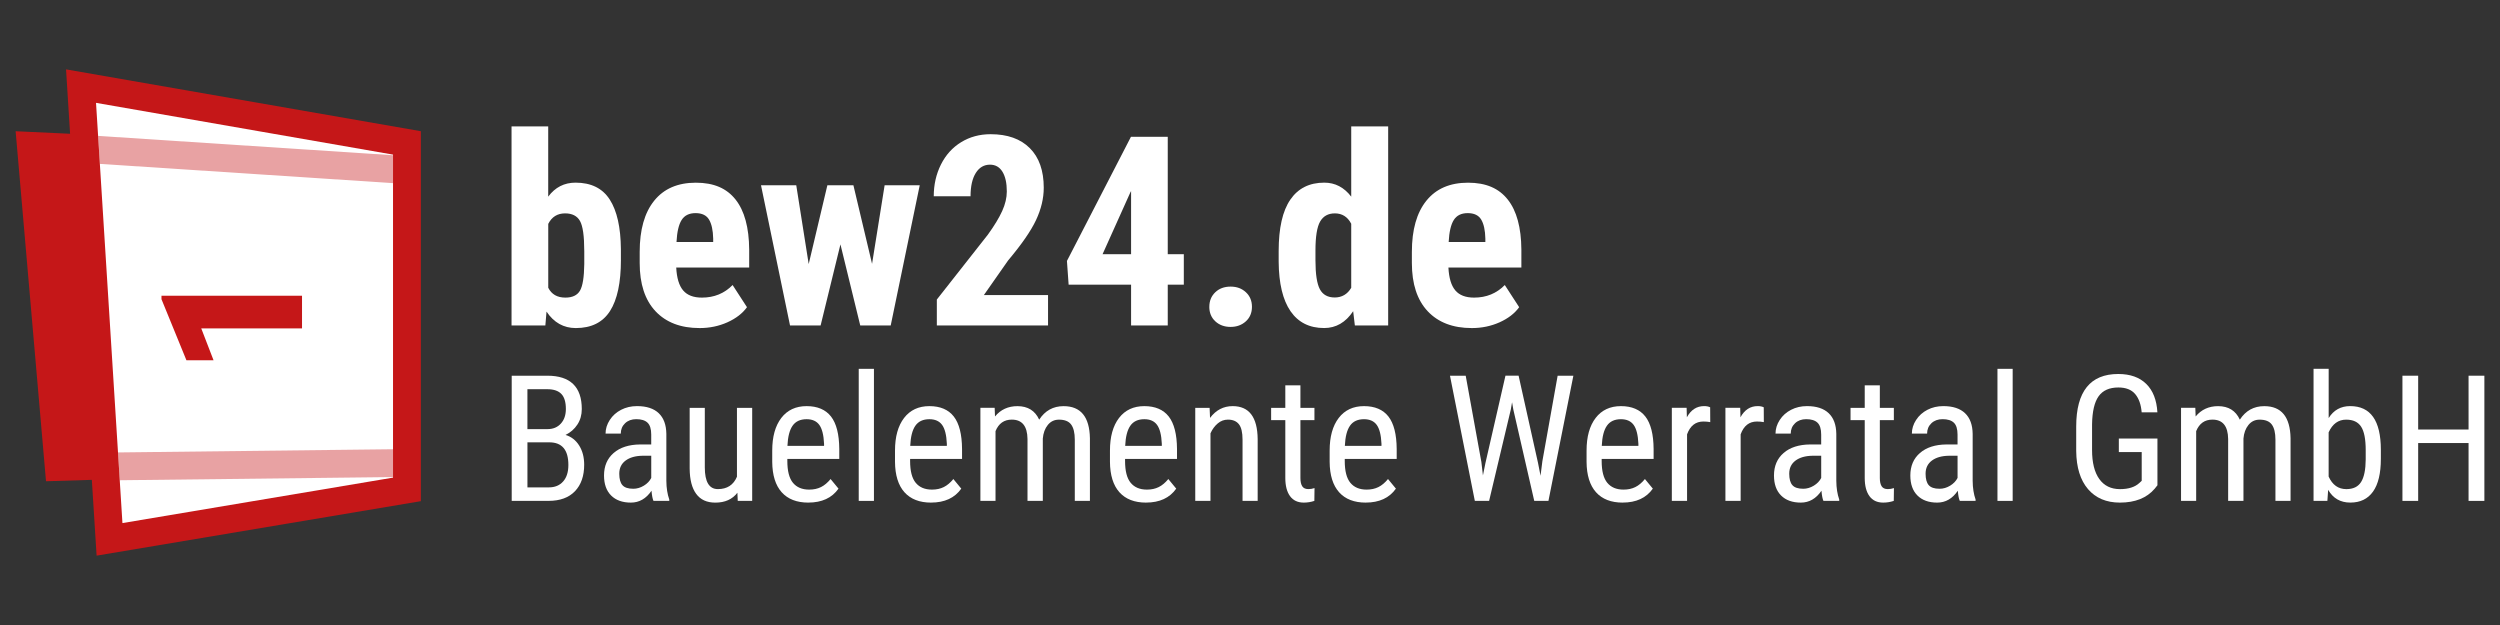
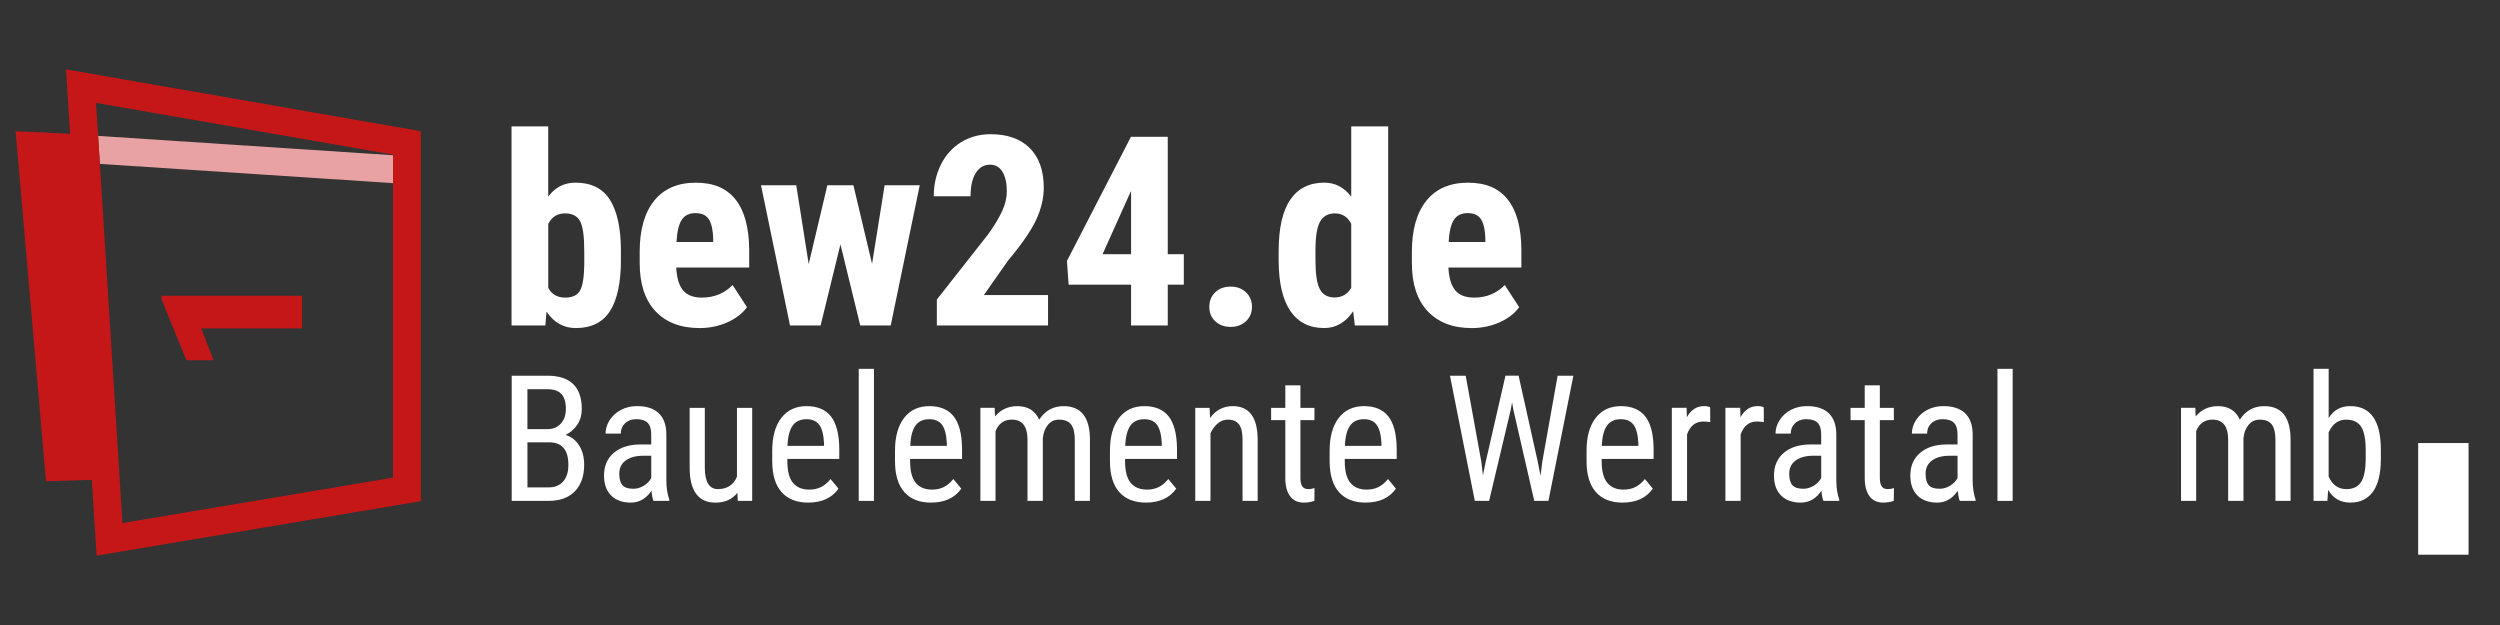
<svg xmlns="http://www.w3.org/2000/svg" id="Ebene_1" viewBox="0 0 1200 300">
  <rect x="0" y="0" width="1200" height="300" fill="#333333" stroke="none" />
  <defs>
    <style>.cls-1{fill:#fff;}.cls-2{fill:#c51718;}.cls-3{fill:#e8a2a3;}</style>
  </defs>
  <path class="cls-1" d="M298.04,124.75c0,10.91-1.74,19.09-5.23,24.54-3.48,5.45-8.96,8.18-16.42,8.18-5.85,0-10.53-2.63-14.06-7.9l-.56,6.66h-16.23V60.68h17.6v33.71c3.32-4.48,7.69-6.72,13.12-6.72,7.46,0,12.94,2.7,16.42,8.12,3.48,5.41,5.26,13.34,5.35,23.79v5.16ZM280.44,120.33c0-7.09-.69-11.85-2.05-14.27-1.37-2.42-3.75-3.64-7.15-3.64-3.69,0-6.38,1.68-8.08,5.04v30.66c1.58,3.15,4.31,4.73,8.21,4.73,3.36,0,5.69-1.1,7-3.3,1.31-2.2,2-6.47,2.08-12.81v-6.41Z" />
  <path class="cls-1" d="M335.79,157.47c-9.04,0-16.09-2.7-21.15-8.08-5.06-5.39-7.59-13.1-7.59-23.14v-5.35c0-10.61,2.32-18.81,6.97-24.57,4.64-5.76,11.3-8.64,19.97-8.64s14.82,2.7,19.09,8.1c4.27,5.4,6.45,13.4,6.53,24v8.63h-35.02c.25,5,1.35,8.65,3.3,10.96s4.95,3.47,9.02,3.47c5.88,0,10.8-2.01,14.74-6.04l6.9,10.64c-2.15,2.99-5.29,5.4-9.39,7.25-4.11,1.84-8.56,2.77-13.37,2.77ZM324.72,116.17h17.61v-1.62c-.09-4.02-.75-7.07-1.99-9.14s-3.4-3.11-6.47-3.11-5.3,1.1-6.69,3.3c-1.39,2.2-2.21,5.72-2.46,10.58Z" />
  <path class="cls-1" d="M418.58,126.68l6.04-37.75h16.85l-13.93,67.3h-14.62l-9.51-38.93-9.52,38.93h-14.68l-13.93-67.3h16.92l5.97,37.82,8.96-37.82h12.5l8.96,37.75Z" />
  <path class="cls-1" d="M503.05,156.22h-53.37v-12.44l24.51-31.16c3.11-4.31,5.4-8.1,6.87-11.35s2.21-6.38,2.21-9.36c0-4.02-.69-7.17-2.08-9.45s-3.39-3.42-6-3.42c-2.86,0-5.13,1.32-6.81,3.98-1.68,2.66-2.52,6.39-2.52,11.2h-17.66c0-5.56,1.15-10.64,3.45-15.24s5.54-8.18,9.7-10.73,8.88-3.83,14.15-3.83c8.08,0,14.36,2.23,18.81,6.69,4.46,4.45,6.69,10.79,6.69,19,0,5.1-1.24,10.27-3.7,15.52-2.47,5.25-6.94,11.7-13.4,19.38l-11.63,16.61h30.79v14.62Z" />
  <path class="cls-1" d="M560.52,122.01h7.71v14.62h-7.71v19.59h-17.6v-19.59h-29.98l-.81-11.38,30.73-59.59h17.66v56.35ZM529.23,122.01h13.69v-30.29l-.38.69-13.31,29.61Z" />
  <path class="cls-1" d="M580.48,147.27c0-2.82.94-5.14,2.83-6.96,1.89-1.82,4.34-2.74,7.37-2.74s5.39.9,7.34,2.7c1.95,1.81,2.92,4.14,2.92,7s-.99,5.23-2.96,7-4.4,2.65-7.31,2.65-5.38-.89-7.31-2.68c-1.93-1.78-2.89-4.11-2.89-6.96Z" />
  <path class="cls-1" d="M613.76,120.52c0-11.03,1.86-19.26,5.6-24.7,3.73-5.43,9.16-8.15,16.3-8.15,5.18,0,9.49,2.24,12.93,6.72v-33.71h17.73v95.54h-15.99l-.81-6.84c-3.61,5.39-8.25,8.08-13.93,8.08-7.05,0-12.43-2.7-16.14-8.08-3.71-5.39-5.61-13.31-5.69-23.76v-5.1ZM631.42,124.94c0,6.63.71,11.27,2.12,13.9,1.41,2.63,3.79,3.95,7.15,3.95s6.12-1.56,7.9-4.66v-30.73c-1.74-3.32-4.35-4.98-7.84-4.98-3.23,0-5.6,1.31-7.09,3.92-1.5,2.61-2.24,7.26-2.24,13.93v4.67Z" />
  <path class="cls-1" d="M706.44,157.47c-9.04,0-16.09-2.7-21.15-8.08-5.06-5.39-7.59-13.1-7.59-23.14v-5.35c0-10.61,2.32-18.81,6.97-24.57,4.64-5.76,11.3-8.64,19.97-8.64s14.82,2.7,19.09,8.1c4.27,5.4,6.45,13.4,6.53,24v8.63h-35.02c.25,5,1.35,8.65,3.3,10.96s4.95,3.47,9.02,3.47c5.88,0,10.8-2.01,14.74-6.04l6.9,10.64c-2.15,2.99-5.29,5.4-9.39,7.25-4.11,1.84-8.56,2.77-13.37,2.77ZM695.36,116.17h17.61v-1.62c-.09-4.02-.75-7.07-1.99-9.14-1.24-2.07-3.4-3.11-6.47-3.11s-5.3,1.1-6.69,3.3c-1.39,2.2-2.21,5.72-2.46,10.58Z" />
  <path class="cls-1" d="M245.62,240.43v-60.09h17.13c5.47,0,9.6,1.33,12.36,4s4.15,6.67,4.15,12.01c0,2.81-.7,5.28-2.11,7.43-1.4,2.15-3.3,3.81-5.69,4.99,2.75.83,4.93,2.52,6.54,5.08,1.61,2.56,2.41,5.64,2.41,9.24,0,5.39-1.48,9.63-4.44,12.71-2.96,3.08-7.17,4.62-12.65,4.62h-17.7ZM253.17,205.97h9.7c2.61,0,4.73-.88,6.34-2.65,1.61-1.76,2.41-4.11,2.41-7.03,0-3.31-.73-5.71-2.19-7.22-1.46-1.5-3.69-2.25-6.69-2.25h-9.58v19.15ZM253.17,212.32v21.62h10.32c2.86,0,5.13-.94,6.81-2.83,1.68-1.88,2.52-4.53,2.52-7.94,0-7.24-3.06-10.85-9.16-10.85h-10.49Z" />
  <path class="cls-1" d="M313.67,240.43c-.44-.96-.76-2.59-.95-4.87-2.59,3.8-5.89,5.69-9.91,5.69s-7.2-1.14-9.47-3.41-3.41-5.47-3.41-9.6c0-4.54,1.54-8.14,4.62-10.81,3.08-2.67,7.31-4.03,12.67-4.09h5.37v-4.75c0-2.67-.59-4.57-1.77-5.7-1.19-1.13-2.99-1.69-5.41-1.69-2.2,0-3.99.65-5.37,1.96-1.38,1.31-2.06,2.96-2.06,4.97h-7.31c0-2.28.67-4.46,2.02-6.54s3.16-3.71,5.45-4.89c2.28-1.18,4.83-1.77,7.64-1.77,4.57,0,8.04,1.14,10.42,3.41,2.38,2.27,3.59,5.58,3.65,9.92v22.54c.03,3.44.5,6.42,1.4,8.96v.66h-7.59ZM303.93,234.61c1.79,0,3.49-.5,5.12-1.49,1.62-.99,2.81-2.23,3.55-3.71v-10.65h-4.13c-3.47.05-6.21.83-8.21,2.33s-3.01,3.59-3.01,6.29c0,2.53.51,4.37,1.53,5.51,1.01,1.14,2.73,1.71,5.16,1.71Z" />
  <path class="cls-1" d="M353.95,236.51c-2.42,3.16-5.95,4.75-10.61,4.75-4.04,0-7.1-1.39-9.16-4.19-2.06-2.79-3.11-6.86-3.14-12.2v-29.1h7.27v28.56c0,6.96,2.09,10.44,6.27,10.44,4.43,0,7.48-1.98,9.16-5.94v-33.06h7.31v44.66h-6.93l-.17-3.92Z" />
  <path class="cls-1" d="M388,241.25c-5.55,0-9.82-1.66-12.79-4.97s-4.49-8.18-4.54-14.59v-5.41c0-6.66,1.45-11.88,4.35-15.66,2.9-3.78,6.95-5.68,12.15-5.68s9.13,1.67,11.72,4.99c2.59,3.33,3.91,8.52,3.96,15.56v4.79h-24.93v1.03c0,4.79.9,8.27,2.7,10.44,1.8,2.17,4.39,3.26,7.78,3.26,2.15,0,4.04-.4,5.68-1.22,1.63-.81,3.17-2.1,4.6-3.86l3.8,4.62c-3.16,4.46-7.99,6.69-14.49,6.69ZM387.17,201.22c-3.03,0-5.27,1.04-6.72,3.11-1.46,2.08-2.29,5.3-2.48,9.68h17.58v-.99c-.19-4.24-.96-7.26-2.29-9.08-1.34-1.82-3.36-2.72-6.09-2.72Z" />
  <path class="cls-1" d="M419.49,240.43h-7.3v-63.39h7.3v63.39Z" />
  <path class="cls-1" d="M446.93,241.25c-5.55,0-9.82-1.66-12.79-4.97s-4.49-8.18-4.54-14.59v-5.41c0-6.66,1.45-11.88,4.35-15.66,2.9-3.78,6.95-5.68,12.15-5.68s9.13,1.67,11.72,4.99c2.59,3.33,3.91,8.52,3.96,15.56v4.79h-24.93v1.03c0,4.79.9,8.27,2.7,10.44,1.8,2.17,4.39,3.26,7.78,3.26,2.15,0,4.04-.4,5.68-1.22,1.63-.81,3.17-2.1,4.6-3.86l3.8,4.62c-3.16,4.46-7.99,6.69-14.49,6.69ZM446.11,201.22c-3.03,0-5.27,1.04-6.72,3.11-1.46,2.08-2.29,5.3-2.48,9.68h17.58v-.99c-.19-4.24-.96-7.26-2.29-9.08-1.34-1.82-3.36-2.72-6.09-2.72Z" />
  <path class="cls-1" d="M477.44,195.77l.16,4.13c2.72-3.3,6.31-4.95,10.77-4.95,4.98,0,8.46,2.16,10.44,6.48,2.81-4.32,6.71-6.48,11.72-6.48,8.23,0,12.44,5.13,12.63,15.39v30.09h-7.26v-29.39c0-3.25-.58-5.66-1.73-7.24-1.16-1.58-3.11-2.37-5.86-2.37-2.2,0-3.99.85-5.37,2.56-1.38,1.71-2.17,3.88-2.39,6.52v29.92h-7.35v-29.72c-.08-6.19-2.6-9.29-7.55-9.29-3.69,0-6.29,1.84-7.8,5.53v33.47h-7.26v-44.66h6.85Z" />
  <path class="cls-1" d="M550.11,241.25c-5.55,0-9.82-1.66-12.79-4.97s-4.49-8.18-4.54-14.59v-5.41c0-6.66,1.45-11.88,4.35-15.66,2.9-3.78,6.95-5.68,12.15-5.68s9.13,1.67,11.72,4.99c2.59,3.33,3.91,8.52,3.96,15.56v4.79h-24.93v1.03c0,4.79.9,8.27,2.7,10.44,1.8,2.17,4.39,3.26,7.78,3.26,2.15,0,4.04-.4,5.68-1.22,1.63-.81,3.17-2.1,4.6-3.86l3.8,4.62c-3.16,4.46-7.99,6.69-14.49,6.69ZM549.29,201.22c-3.03,0-5.27,1.04-6.72,3.11-1.46,2.08-2.29,5.3-2.48,9.68h17.58v-.99c-.19-4.24-.96-7.26-2.29-9.08-1.34-1.82-3.36-2.72-6.09-2.72Z" />
  <path class="cls-1" d="M580.61,195.77l.21,4.83c2.83-3.77,6.45-5.66,10.85-5.66,7.89,0,11.9,5.27,12.01,15.81v29.67h-7.26v-29.34c0-3.49-.58-5.98-1.75-7.45s-2.92-2.21-5.26-2.21c-1.82,0-3.45.6-4.89,1.82-1.44,1.21-2.61,2.79-3.49,4.75v32.44h-7.31v-44.66h6.9Z" />
  <path class="cls-1" d="M624.2,184.96v10.81h6.73v5.9h-6.73v27.73c0,1.76.29,3.1.87,4.01.58.91,1.57,1.36,2.97,1.36.96,0,1.94-.16,2.93-.49l-.08,6.15c-1.65.55-3.34.82-5.07.82-2.89,0-5.09-1.03-6.6-3.1-1.51-2.06-2.27-4.98-2.27-8.75v-27.73h-6.81v-5.9h6.81v-10.81h7.26Z" />
  <path class="cls-1" d="M655.56,241.25c-5.55,0-9.82-1.66-12.79-4.97-2.97-3.32-4.49-8.18-4.54-14.59v-5.41c0-6.66,1.45-11.88,4.35-15.66,2.9-3.78,6.95-5.68,12.15-5.68s9.13,1.67,11.72,4.99c2.59,3.33,3.91,8.52,3.96,15.56v4.79h-24.93v1.03c0,4.79.9,8.27,2.7,10.44,1.8,2.17,4.39,3.26,7.78,3.26,2.15,0,4.04-.4,5.68-1.22,1.63-.81,3.17-2.1,4.6-3.86l3.8,4.62c-3.16,4.46-7.99,6.69-14.49,6.69ZM654.73,201.22c-3.03,0-5.27,1.04-6.72,3.11-1.46,2.08-2.29,5.3-2.48,9.68h17.58v-.99c-.19-4.24-.96-7.26-2.29-9.08-1.34-1.82-3.36-2.72-6.09-2.72Z" />
  <path class="cls-1" d="M711.03,221.48l.78,6.72,1.2-5.94,9.61-41.93h6.31l9.33,41.93,1.2,6.11.87-6.93,7.34-41.1h7.55l-11.97,60.09h-6.81l-10.03-43.79-.62-3.55-.62,3.55-10.4,43.79h-6.85l-11.93-60.09h7.55l7.47,41.15Z" />
  <path class="cls-1" d="M778.88,241.25c-5.55,0-9.82-1.66-12.79-4.97-2.97-3.32-4.49-8.18-4.54-14.59v-5.41c0-6.66,1.45-11.88,4.35-15.66,2.9-3.78,6.95-5.68,12.15-5.68s9.13,1.67,11.72,4.99c2.59,3.33,3.91,8.52,3.96,15.56v4.79h-24.93v1.03c0,4.79.9,8.27,2.7,10.44,1.8,2.17,4.39,3.26,7.78,3.26,2.15,0,4.04-.4,5.68-1.22,1.63-.81,3.17-2.1,4.6-3.86l3.8,4.62c-3.16,4.46-7.99,6.69-14.49,6.69ZM778.05,201.22c-3.03,0-5.27,1.04-6.72,3.11-1.46,2.08-2.29,5.3-2.48,9.68h17.58v-.99c-.19-4.24-.96-7.26-2.29-9.08-1.34-1.82-3.36-2.72-6.09-2.72Z" />
  <path class="cls-1" d="M820.93,202.62c-1.02-.19-2.12-.29-3.3-.29-3.74,0-6.35,2.05-7.84,6.15v31.94h-7.31v-44.66h7.1l.12,4.54c1.95-3.58,4.72-5.37,8.29-5.37,1.16,0,2.12.19,2.89.58l.04,7.1Z" />
  <path class="cls-1" d="M846.65,202.62c-1.02-.19-2.12-.29-3.3-.29-3.74,0-6.35,2.05-7.84,6.15v31.94h-7.31v-44.66h7.1l.12,4.54c1.95-3.58,4.72-5.37,8.29-5.37,1.16,0,2.12.19,2.89.58l.04,7.1Z" />
  <path class="cls-1" d="M875.25,240.43c-.44-.96-.76-2.59-.95-4.87-2.59,3.8-5.89,5.69-9.91,5.69s-7.2-1.14-9.47-3.41c-2.27-2.27-3.41-5.47-3.41-9.6,0-4.54,1.54-8.14,4.62-10.81,3.08-2.67,7.31-4.03,12.67-4.09h5.37v-4.75c0-2.67-.59-4.57-1.77-5.7-1.19-1.13-2.99-1.69-5.41-1.69-2.2,0-3.99.65-5.37,1.96-1.38,1.31-2.06,2.96-2.06,4.97h-7.31c0-2.28.67-4.46,2.02-6.54,1.35-2.08,3.16-3.71,5.45-4.89,2.28-1.18,4.83-1.77,7.64-1.77,4.57,0,8.04,1.14,10.42,3.41,2.38,2.27,3.59,5.58,3.65,9.92v22.54c.03,3.44.5,6.42,1.4,8.96v.66h-7.59ZM865.51,234.61c1.79,0,3.49-.5,5.12-1.49,1.62-.99,2.81-2.23,3.55-3.71v-10.65h-4.13c-3.47.05-6.21.83-8.21,2.33s-3.01,3.59-3.01,6.29c0,2.53.51,4.37,1.53,5.51,1.01,1.14,2.73,1.71,5.16,1.71Z" />
  <path class="cls-1" d="M902.32,184.96v10.81h6.73v5.9h-6.73v27.73c0,1.76.29,3.1.87,4.01.58.91,1.57,1.36,2.97,1.36.96,0,1.94-.16,2.93-.49l-.08,6.15c-1.65.55-3.34.82-5.07.82-2.89,0-5.09-1.03-6.6-3.1-1.51-2.06-2.27-4.98-2.27-8.75v-27.73h-6.81v-5.9h6.81v-10.81h7.26Z" />
  <path class="cls-1" d="M940.7,240.43c-.44-.96-.76-2.59-.95-4.87-2.59,3.8-5.89,5.69-9.91,5.69s-7.2-1.14-9.47-3.41-3.41-5.47-3.41-9.6c0-4.54,1.54-8.14,4.62-10.81,3.08-2.67,7.31-4.03,12.67-4.09h5.37v-4.75c0-2.67-.59-4.57-1.77-5.7-1.19-1.13-2.99-1.69-5.41-1.69-2.2,0-3.99.65-5.37,1.96-1.38,1.31-2.06,2.96-2.06,4.97h-7.31c0-2.28.67-4.46,2.02-6.54,1.35-2.08,3.16-3.71,5.45-4.89,2.28-1.18,4.83-1.77,7.64-1.77,4.57,0,8.04,1.14,10.42,3.41,2.38,2.27,3.59,5.58,3.65,9.92v22.54c.03,3.44.5,6.42,1.4,8.96v.66h-7.59ZM930.96,234.61c1.79,0,3.49-.5,5.12-1.49,1.62-.99,2.81-2.23,3.55-3.71v-10.65h-4.13c-3.47.05-6.21.83-8.21,2.33s-3.01,3.59-3.01,6.29c0,2.53.51,4.37,1.53,5.51,1.01,1.14,2.73,1.71,5.16,1.71Z" />
  <path class="cls-1" d="M966.08,240.43h-7.3v-63.39h7.3v63.39Z" />
-   <path class="cls-1" d="M1035.55,232.96l-1.32,1.65c-3.8,4.43-9.36,6.64-16.68,6.64-6.49,0-11.59-2.15-15.29-6.46-3.7-4.31-5.59-10.39-5.68-18.26v-11.8c0-8.42,1.69-14.72,5.06-18.92,3.37-4.2,8.41-6.29,15.13-6.29,5.72,0,10.2,1.59,13.43,4.76,3.23,3.18,5.01,7.72,5.35,13.64h-7.55c-.3-3.74-1.34-6.66-3.11-8.77-1.78-2.1-4.47-3.16-8.07-3.16-4.32,0-7.48,1.41-9.49,4.23-2.01,2.82-3.05,7.33-3.14,13.52v12.26c0,6.05,1.16,10.7,3.47,13.93,2.31,3.23,5.63,4.85,9.95,4.85,4.07,0,7.17-.98,9.29-2.96l1.12-1.03v-13.81h-10.98v-6.48h18.53v22.45Z" />
  <path class="cls-1" d="M1053.75,195.77l.16,4.13c2.72-3.3,6.31-4.95,10.77-4.95,4.98,0,8.46,2.16,10.44,6.48,2.81-4.32,6.71-6.48,11.72-6.48,8.23,0,12.44,5.13,12.63,15.39v30.09h-7.26v-29.39c0-3.25-.58-5.66-1.73-7.24-1.16-1.58-3.11-2.37-5.86-2.37-2.2,0-3.99.85-5.37,2.56-1.38,1.71-2.17,3.88-2.39,6.52v29.92h-7.35v-29.72c-.08-6.19-2.6-9.29-7.55-9.29-3.69,0-6.29,1.84-7.8,5.53v33.47h-7.26v-44.66h6.85Z" />
  <path class="cls-1" d="M1142.81,220.24c0,6.96-1.25,12.2-3.75,15.72-2.51,3.53-6.14,5.28-10.9,5.28s-8.28-2.03-10.65-6.11l-.37,5.28h-6.64v-63.39h7.26v23.65c2.39-3.82,5.83-5.74,10.32-5.74,4.9,0,8.57,1.74,11.02,5.2s3.69,8.69,3.71,15.68v4.42ZM1135.54,216.06c0-5.28-.74-9.03-2.21-11.27s-3.86-3.36-7.16-3.36c-3.77,0-6.58,2.03-8.42,6.1v21.23c1.82,4.01,4.65,6.02,8.5,6.02,3.3,0,5.67-1.15,7.1-3.46,1.43-2.31,2.16-5.9,2.19-10.76v-4.49Z" />
-   <path class="cls-1" d="M1192.5,240.43h-7.59v-27.77h-24.19v27.77h-7.55v-60.09h7.55v25.83h24.19v-25.83h7.59v60.09Z" />
-   <polygon class="cls-1" points="38.9 41.33 195.33 68.6 195.33 234.91 52.57 258.89 38.9 41.33" />
-   <polygon class="cls-3" points="56.64 217.17 57.48 230.52 188.65 228.99 188.65 215.63 56.64 217.17" />
+   <path class="cls-1" d="M1192.5,240.43h-7.59v-27.77h-24.19v27.77h-7.55h7.55v25.83h24.19v-25.83h7.59v60.09Z" />
  <polygon class="cls-3" points="188.65 87.91 188.65 74.52 47.09 65.23 47.93 78.67 188.65 87.91" />
  <path class="cls-2" d="M144.97,141.96v15.67h-48.37l5.9,15.29h-13.02l-11.97-29.3v-1.66h67.46Z" />
  <path class="cls-2" d="M31.7,33.3l1.94,30.91-26.14-1.22,14.58,168.01,22-.67,2.29,36.38,155.64-26.15V62.98L31.7,33.3ZM188.65,229.26l-129.88,21.82-12.68-201.71,142.56,24.85v155.04Z" />
</svg>